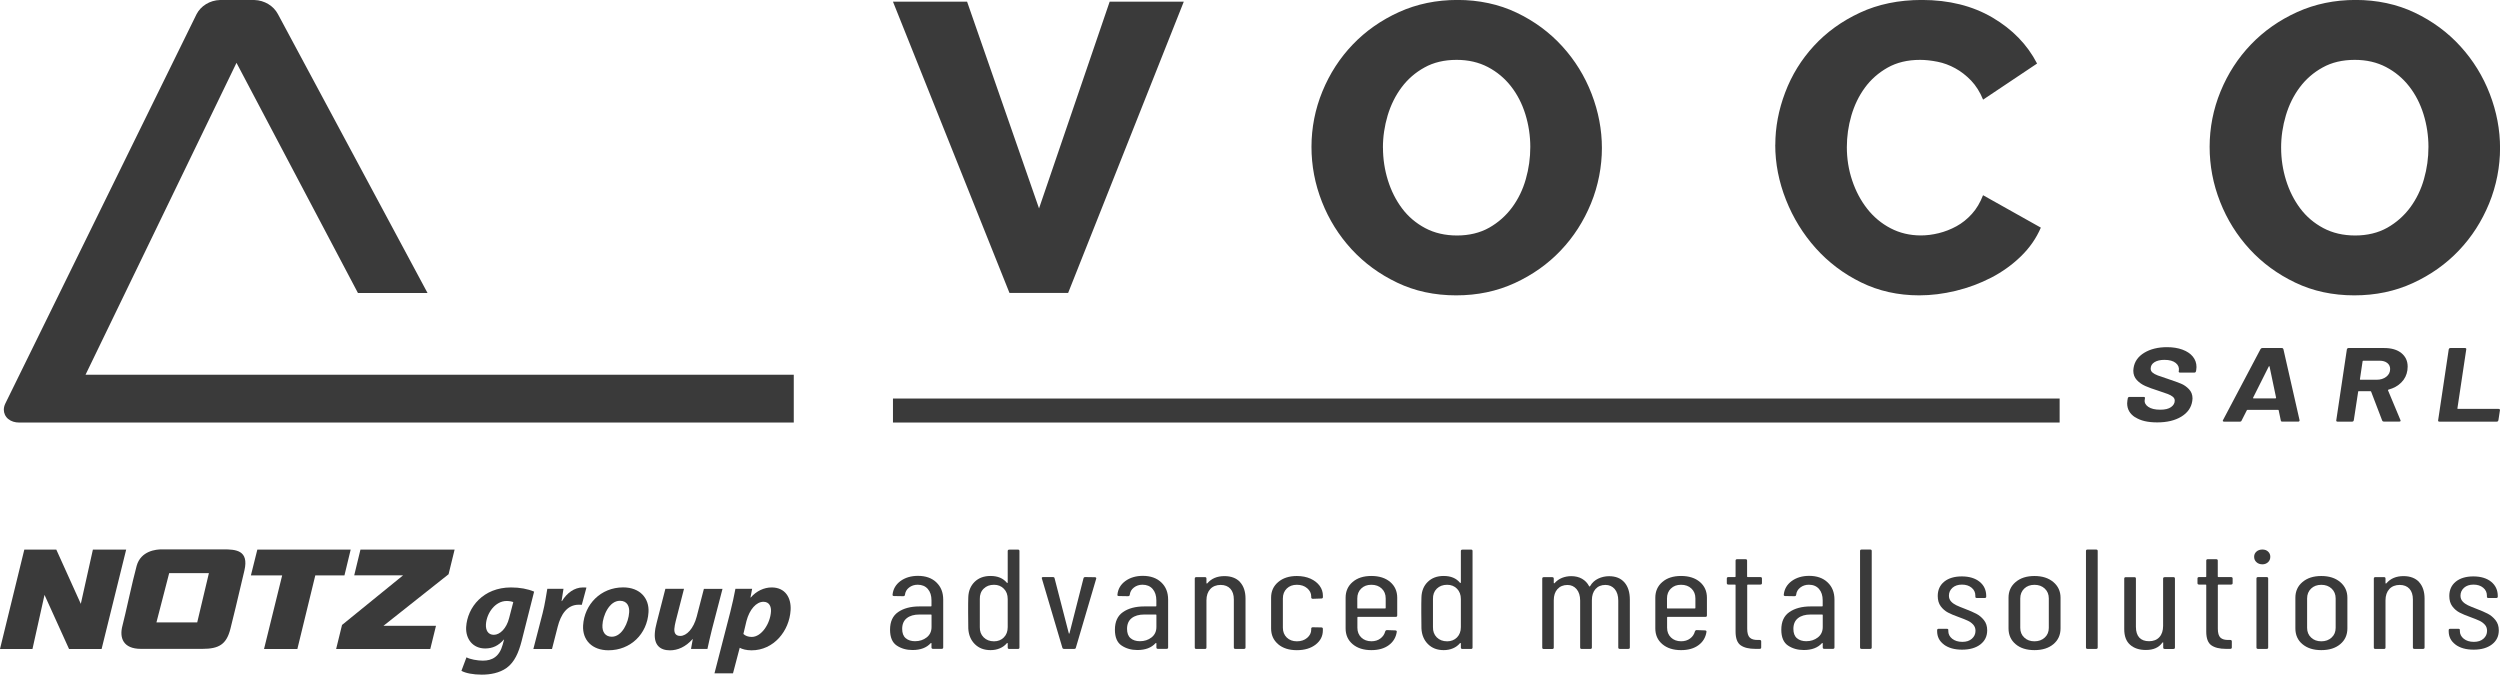
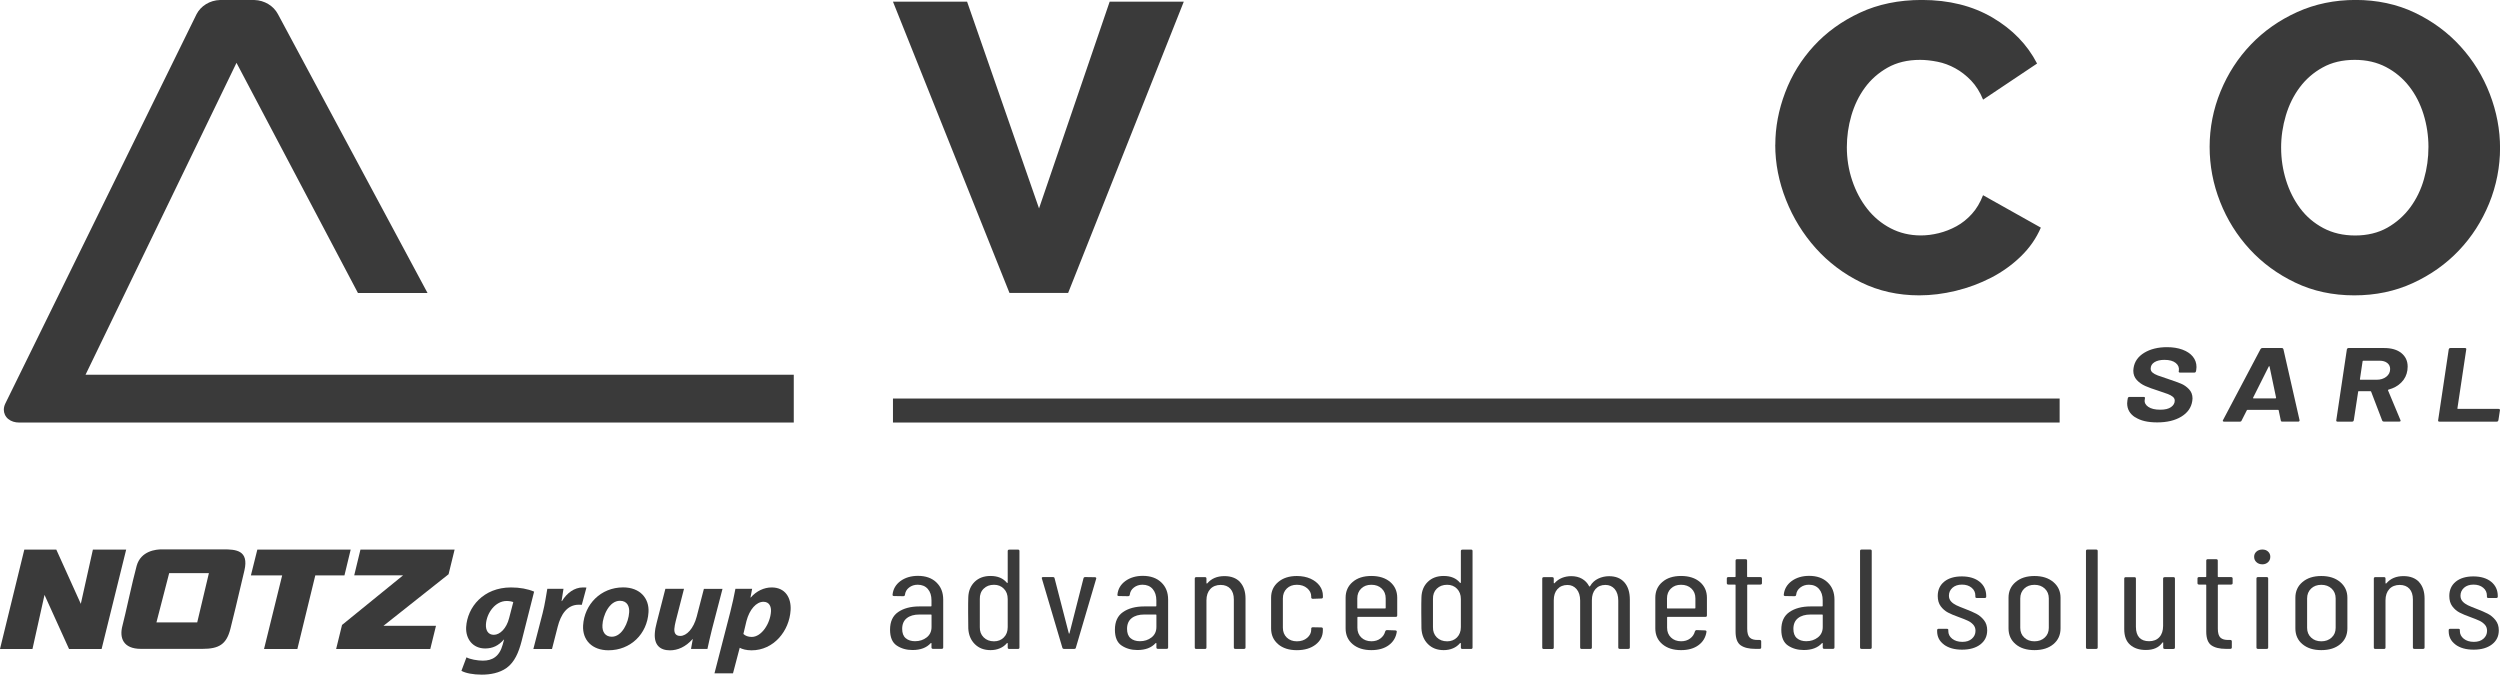
<svg xmlns="http://www.w3.org/2000/svg" viewBox="0 0 496.52 134">
  <g id="Ebene_2" data-name="Ebene 2">
    <polygon points="69.65 109.15 51.11 109.15 49.83 114.28 56.04 114.28 52.44 128.89 52.5 128.89 59.06 128.89 62.62 114.28 68.41 114.28 69.65 109.15" fill="#3a3a3a" />
    <polygon points="90.29 109.15 71.59 109.15 70.35 114.27 80.05 114.27 67.93 124.12 66.76 128.89 85.46 128.89 86.59 124.29 76.16 124.29 89.09 114.05 90.29 109.15" fill="#3a3a3a" />
    <polygon points="18.45 109.15 16.05 119.93 11.18 109.15 4.83 109.15 0 128.89 6.45 128.89 8.84 118.15 13.71 128.89 20.18 128.89 25.06 109.15 18.45 109.15" fill="#3a3a3a" />
    <path d="m44.4,109.11h-12.29c-1.08,0-4.13.27-4.97,3.27-.83,3.01-2.21,9.59-2.83,11.93-.62,2.34.12,4.56,3.69,4.56h12.2c3.28,0,4.78-.89,5.56-3.98.64-2.52,1.19-4.82,2.78-11.58.95-4.06-1.74-4.2-4.15-4.2m-5.23,14.5h-8.09l2.53-9.78h7.89l-2.32,9.78Z" fill="#3a3a3a" />
    <path d="m92.65,130.55c.67.39,2.2.66,3.25.66,1.85,0,3.28-.78,3.94-3.18l.27-1h-.05c-1.05,1.2-2.21,1.76-3.7,1.76-2.49,0-3.9-1.93-3.78-4.25.24-3.96,3.42-7.87,8.9-7.87,1.77,0,3.32.29,4.6.83l-2.49,9.85c-.57,2.2-1.38,4.15-2.97,5.3-1.42,1.02-3.27,1.34-4.94,1.34s-3.22-.29-4.04-.76l1.01-2.69Zm9.29-10.97c-.28-.12-.81-.22-1.32-.22-2.24,0-3.97,2.37-4.11,4.64-.07,1.2.44,2.08,1.57,2.08,1.21,0,2.52-1.27,3.03-3.3l.83-3.2Z" fill="#3a3a3a" />
    <path d="m105.93,128.89l1.84-7.11c.47-1.81.74-3.81.93-4.84h3.21c-.12.8-.25,1.61-.38,2.44h.08c.97-1.59,2.45-2.71,4.17-2.71.24,0,.46,0,.69.03l-.92,3.42c-.18-.02-.39-.02-.59-.02-2.37,0-3.59,2-4.19,4.35l-1.14,4.45h-3.7Z" fill="#3a3a3a" />
    <path d="m128.8,121.58c-.26,4.37-3.59,7.57-7.96,7.57-3.19,0-5.2-1.98-5.03-4.94.25-4.15,3.48-7.55,7.96-7.55,3.37,0,5.19,2.2,5.03,4.91m-9.15,2.57c-.08,1.39.58,2.32,1.86,2.32,2.03,0,3.33-2.81,3.45-4.87.07-1.1-.35-2.27-1.84-2.27-2.13,0-3.39,2.96-3.47,4.82" fill="#3a3a3a" />
    <path d="m143.5,116.94l-2.1,8.06c-.4,1.52-.65,2.81-.9,3.89h-3.26l.35-1.95h-.05c-1.38,1.56-2.96,2.22-4.48,2.22-2,0-3.15-1.08-3.01-3.35.04-.66.16-1.37.39-2.2l1.71-6.67h3.7l-1.64,6.4c-.14.54-.25,1.13-.28,1.57-.04.78.23,1.39,1.18,1.39,1.26,0,2.63-1.44,3.26-3.83l1.43-5.52h3.7Z" fill="#3a3a3a" />
    <path d="m141.9,133.73l3.14-12.17c.37-1.42.8-3.4,1.02-4.62h3.32l-.33,1.74h.05c1.11-1.29,2.64-2.01,4.16-2.01,2.72,0,3.91,2.08,3.76,4.52-.25,4.16-3.38,7.97-7.75,7.97-1.03,0-1.89-.24-2.31-.49h-.05l-1.33,5.06h-3.68Zm5.74-7.82c.39.37.94.59,1.66.59,1.97,0,3.68-2.69,3.82-5.03.06-.95-.29-1.95-1.5-1.95-1.39,0-2.76,1.49-3.37,3.83l-.61,2.57Z" fill="#3a3a3a" />
    <path d="m185.97,115.67c.91.85,1.36,2,1.36,3.42v9.5c0,.19-.11.28-.33.28h-1.67c-.22,0-.33-.09-.33-.28v-.82l-.04-.07-.12.04c-.81.9-2.01,1.36-3.61,1.36-1.2,0-2.25-.3-3.13-.89-.88-.59-1.33-1.64-1.33-3.14,0-1.6.53-2.77,1.61-3.51,1.07-.74,2.48-1.12,4.23-1.12h2.26c.09,0,.13-.04.13-.11v-1.1c0-.94-.24-1.69-.73-2.26-.49-.56-1.17-.84-2.01-.84-.66,0-1.23.19-1.71.56s-.75.85-.82,1.44c-.02.19-.14.28-.36.28l-1.81-.03c-.11,0-.19-.03-.24-.08-.05-.05-.07-.12-.05-.2.11-1.11.64-2.01,1.57-2.7.94-.68,2.1-1.03,3.47-1.03,1.53,0,2.75.43,3.66,1.29m-1.93,10.94c.64-.5.97-1.19.97-2.07v-2.37c0-.08-.04-.11-.13-.11h-2.29c-1.05,0-1.88.24-2.49.72-.61.48-.92,1.19-.92,2.13,0,.83.23,1.45.7,1.85.47.4,1.09.6,1.85.6.9,0,1.67-.25,2.31-.75" fill="#3a3a3a" />
    <path d="m200.47,109.15h1.67c.22,0,.33.09.33.28v19.18c0,.19-.11.28-.33.28h-1.67c-.22,0-.33-.09-.33-.28v-.82l-.04-.09-.12.03c-.37.45-.84.8-1.4,1.03-.56.24-1.17.36-1.85.36-1.29,0-2.33-.4-3.13-1.2-.8-.8-1.23-1.84-1.29-3.12-.02-.69-.03-1.74-.03-3.13s0-2.35.03-3.05c.04-1.26.47-2.28,1.26-3.06.8-.78,1.85-1.17,3.16-1.17,1.42,0,2.5.45,3.25,1.36l.12.03.04-.08v-6.26c0-.19.11-.28.33-.28m-1.1,17.44c.52-.52.77-1.2.77-2.05v-5.58c0-.85-.25-1.53-.77-2.05-.51-.52-1.16-.78-1.95-.78-.85,0-1.54.26-2.06.78-.53.52-.78,1.2-.76,2.05v5.58c-.02.83.23,1.5.76,2.03.52.52,1.21.79,2.06.79.79,0,1.44-.26,1.95-.77" fill="#3a3a3a" />
    <path d="m210.99,128.63l-4.06-13.71-.03-.11c0-.13.1-.2.29-.2h1.9c.22,0,.34.08.36.25l2.82,10.91c.02.06.04.08.07.08s.04-.03.07-.08l2.78-10.91c.04-.17.16-.25.36-.25l1.9.03c.11,0,.19.03.24.09.05.05.06.13.02.22l-4.03,13.68c-.02.17-.14.25-.36.25h-1.97c-.2,0-.32-.08-.36-.25" fill="#3a3a3a" />
    <path d="m230.64,115.67c.91.85,1.36,2,1.36,3.42v9.5c0,.19-.11.28-.33.28h-1.67c-.22,0-.33-.09-.33-.28v-.82l-.05-.07-.12.04c-.81.9-2.01,1.36-3.61,1.36-1.2,0-2.25-.3-3.13-.89-.89-.59-1.33-1.64-1.33-3.14,0-1.6.53-2.77,1.61-3.51,1.07-.74,2.48-1.12,4.23-1.12h2.26c.09,0,.13-.04.13-.11v-1.1c0-.94-.25-1.69-.74-2.26-.49-.56-1.17-.84-2.01-.84-.66,0-1.23.19-1.71.56s-.75.85-.82,1.44c-.02.19-.14.28-.36.28l-1.8-.03c-.11,0-.2-.03-.25-.08-.05-.05-.07-.12-.04-.2.11-1.11.63-2.01,1.57-2.7.94-.68,2.1-1.03,3.47-1.03,1.53,0,2.75.43,3.66,1.29m-1.93,10.94c.64-.5.97-1.19.97-2.07v-2.37c0-.08-.04-.11-.13-.11h-2.29c-1.05,0-1.88.24-2.49.72-.61.48-.92,1.19-.92,2.13,0,.83.23,1.45.7,1.85.47.4,1.09.6,1.85.6.9,0,1.67-.25,2.31-.75" fill="#3a3a3a" />
    <path d="m246.27,115.6c.73.79,1.1,1.89,1.1,3.3v9.7c0,.19-.11.28-.33.28h-1.67c-.22,0-.32-.09-.32-.28v-9.53c0-.92-.23-1.64-.69-2.14s-1.1-.76-1.93-.76-1.56.27-2.06.82c-.5.55-.76,1.29-.76,2.23v9.39c0,.19-.11.28-.32.28h-1.67c-.22,0-.33-.09-.33-.28v-13.71c0-.19.11-.28.33-.28h1.67c.22,0,.32.09.32.28v.93l.07.07.1-.04c.81-.96,1.95-1.44,3.41-1.44,1.33,0,2.36.4,3.1,1.18" fill="#3a3a3a" />
    <path d="m253.84,127.93c-.93-.79-1.39-1.83-1.39-3.13v-6.09c0-1.28.47-2.32,1.41-3.11.94-.8,2.17-1.2,3.7-1.2,1.03,0,1.93.18,2.72.53.79.36,1.39.84,1.82,1.42.43.6.64,1.25.64,1.96v.28c0,.19-.11.28-.32.28l-1.67.06c-.09,0-.16-.02-.23-.07-.07-.04-.1-.11-.1-.18v-.23c0-.62-.27-1.16-.8-1.62-.54-.46-1.22-.69-2.05-.69s-1.5.25-2.01.75c-.51.5-.77,1.15-.77,1.96v5.81c0,.81.26,1.46.77,1.96.52.5,1.18.75,2.01.75s1.51-.23,2.05-.69c.53-.46.8-1,.8-1.62v-.2c0-.19.11-.28.32-.28l1.67.03c.22,0,.32.1.32.28v.31c0,1.13-.47,2.06-1.42,2.81-.95.74-2.2,1.12-3.75,1.12s-2.79-.4-3.72-1.19" fill="#3a3a3a" />
    <path d="m277.2,122.51h-7.48c-.08,0-.13.04-.13.12v2.05c0,.79.26,1.44.77,1.93.52.5,1.19.75,2.01.75.7,0,1.3-.18,1.79-.55.49-.36.81-.84.96-1.42.07-.17.19-.25.36-.25l1.64.06c.09,0,.16.03.23.08.06.05.08.13.06.22-.17,1.11-.7,1.99-1.59,2.64-.88.65-2.04.98-3.46.98-1.55,0-2.79-.4-3.72-1.19-.93-.79-1.39-1.83-1.39-3.13v-6.09c0-1.28.46-2.32,1.39-3.12.93-.8,2.17-1.2,3.72-1.2s2.82.4,3.75,1.2c.93.8,1.39,1.84,1.39,3.12v3.53c0,.19-.11.28-.32.28m-6.84-5.63c-.51.5-.77,1.15-.77,1.96v1.89c0,.08.04.11.13.11h5.38c.08,0,.13-.04.13-.11v-1.89c0-.81-.26-1.46-.79-1.96-.52-.5-1.21-.75-2.06-.75s-1.5.25-2.01.75" fill="#3a3a3a" />
    <path d="m290.47,109.15h1.67c.22,0,.32.09.32.28v19.18c0,.19-.11.28-.32.28h-1.67c-.22,0-.33-.09-.33-.28v-.82l-.05-.09-.12.03c-.37.45-.84.8-1.39,1.03-.56.24-1.17.36-1.85.36-1.29,0-2.33-.4-3.13-1.2-.8-.8-1.23-1.84-1.29-3.12-.02-.69-.03-1.74-.03-3.13s0-2.35.03-3.05c.04-1.26.46-2.28,1.26-3.06.8-.78,1.85-1.17,3.16-1.17,1.42,0,2.5.45,3.24,1.36l.12.03.05-.08v-6.26c0-.19.11-.28.33-.28m-1.1,17.44c.51-.52.77-1.2.77-2.05v-5.58c0-.85-.26-1.53-.77-2.05-.51-.52-1.17-.78-1.95-.78-.85,0-1.54.26-2.07.78-.52.52-.77,1.2-.75,2.05v5.58c-.02.83.23,1.5.75,2.03.52.52,1.21.79,2.07.79.78,0,1.44-.26,1.95-.77" fill="#3a3a3a" />
    <path d="m322.62,115.66c.72.83,1.08,1.97,1.08,3.44v9.5c0,.19-.11.28-.33.28h-1.64c-.22,0-.33-.09-.33-.28v-9.33c0-.96-.24-1.72-.7-2.27-.47-.55-1.09-.83-1.85-.83-.83,0-1.49.28-1.97.82-.48.55-.72,1.29-.72,2.23v9.39c0,.19-.11.28-.33.28h-1.67c-.22,0-.33-.09-.33-.28v-9.33c0-.96-.24-1.72-.71-2.27-.47-.55-1.07-.83-1.81-.83-.83,0-1.49.28-1.99.82-.49.55-.73,1.29-.73,2.23v9.39c0,.19-.11.28-.33.28h-1.64c-.22,0-.32-.09-.32-.28v-13.71c0-.19.11-.28.32-.28h1.64c.22,0,.33.09.33.28v.87l.05.08.11-.04c.42-.47.91-.82,1.48-1.05.57-.22,1.17-.34,1.81-.34.83,0,1.55.17,2.16.52.61.35,1.08.84,1.41,1.48l.1.06s.08-.03.1-.08c.39-.68.93-1.17,1.61-1.49.68-.32,1.4-.48,2.16-.48,1.31,0,2.33.41,3.05,1.24" fill="#3a3a3a" />
    <path d="m338.71,122.51h-7.48c-.08,0-.13.04-.13.12v2.05c0,.79.26,1.44.77,1.93.52.5,1.19.75,2.01.75.7,0,1.3-.18,1.79-.55.49-.36.81-.84.96-1.42.07-.17.19-.25.36-.25l1.64.06c.09,0,.16.03.23.08.06.05.08.13.06.22-.17,1.11-.7,1.99-1.59,2.64-.88.65-2.04.98-3.46.98-1.55,0-2.79-.4-3.72-1.19-.93-.79-1.39-1.83-1.39-3.13v-6.09c0-1.28.46-2.32,1.39-3.12.93-.8,2.17-1.2,3.72-1.2s2.82.4,3.75,1.2c.93.8,1.39,1.84,1.39,3.12v3.53c0,.19-.11.28-.32.28m-6.84-5.63c-.51.5-.77,1.15-.77,1.96v1.89c0,.08.04.11.13.11h5.38c.08,0,.13-.04.13-.11v-1.89c0-.81-.26-1.46-.79-1.96-.52-.5-1.21-.75-2.06-.75s-1.5.25-2.01.75" fill="#3a3a3a" />
    <path d="m349.63,116.11h-2.49c-.09,0-.13.04-.13.11v8.63c0,.87.17,1.46.52,1.79.35.33.89.48,1.61.46h.32c.22,0,.33.1.33.28v1.21c0,.19-.11.28-.33.28h-.82c-1.29,0-2.27-.24-2.94-.72-.67-.48-1-1.39-1-2.72v-9.22c0-.08-.04-.11-.13-.11h-1.28c-.22,0-.33-.09-.33-.28v-.93c0-.19.11-.28.33-.28h1.28c.09,0,.13-.04.13-.11v-3.16c0-.19.11-.28.32-.28h1.64c.22,0,.33.09.33.28v3.16c0,.07.04.11.13.11h2.49c.22,0,.33.09.33.28v.93c0,.19-.11.28-.33.28" fill="#3a3a3a" />
    <path d="m362.98,115.67c.91.85,1.36,2,1.36,3.42v9.5c0,.19-.11.28-.33.28h-1.67c-.22,0-.33-.09-.33-.28v-.82l-.05-.07-.11.04c-.81.9-2.01,1.36-3.61,1.36-1.2,0-2.25-.3-3.13-.89-.88-.59-1.33-1.64-1.33-3.14,0-1.6.53-2.77,1.61-3.51,1.07-.74,2.48-1.12,4.22-1.12h2.26c.09,0,.13-.04.13-.11v-1.1c0-.94-.24-1.69-.73-2.26-.49-.56-1.17-.84-2.02-.84-.65,0-1.22.19-1.7.56s-.76.85-.82,1.44c-.02.19-.14.28-.36.28l-1.81-.03c-.11,0-.19-.03-.24-.08-.05-.05-.07-.12-.05-.2.11-1.11.64-2.01,1.57-2.7.94-.68,2.1-1.03,3.47-1.03,1.53,0,2.75.43,3.66,1.29m-1.93,10.94c.64-.5.97-1.19.97-2.07v-2.37c0-.08-.04-.11-.13-.11h-2.29c-1.05,0-1.88.24-2.49.72-.61.48-.92,1.19-.92,2.13,0,.83.23,1.45.7,1.85.47.4,1.09.6,1.85.6.9,0,1.67-.25,2.31-.75" fill="#3a3a3a" />
    <path d="m369.42,128.6v-19.18c0-.19.11-.28.33-.28h1.67c.22,0,.32.09.32.28v19.18c0,.19-.11.28-.32.28h-1.67c-.22,0-.33-.09-.33-.28" fill="#3a3a3a" />
    <path d="m386.09,128.02c-.91-.67-1.36-1.56-1.36-2.66v-.2c0-.19.11-.28.33-.28h1.57c.21,0,.32.08.32.23v.23c0,.6.26,1.11.77,1.52.52.41,1.19.62,2.01.62s1.42-.2,1.9-.62.72-.94.72-1.58c0-.49-.16-.9-.46-1.23-.31-.33-.66-.59-1.07-.77-.4-.19-1.01-.44-1.82-.73-.85-.3-1.56-.6-2.11-.89-.56-.29-1.04-.71-1.44-1.24-.4-.54-.6-1.22-.6-2.05,0-1.2.43-2.15,1.29-2.85.86-.69,2.02-1.04,3.49-1.04s2.67.36,3.54,1.07c.88.71,1.31,1.66,1.31,2.85v.09c0,.19-.11.28-.33.28h-1.5c-.22,0-.33-.08-.33-.23v-.23c0-.64-.24-1.17-.74-1.58-.49-.41-1.13-.62-1.92-.62s-1.41.21-1.89.63c-.47.43-.7.95-.7,1.57,0,.45.14.83.42,1.14.28.31.64.56,1.05.76.41.2,1,.44,1.74.72.89.34,1.63.66,2.21.96.58.3,1.09.72,1.53,1.27.44.55.65,1.22.65,2.03,0,1.17-.45,2.09-1.34,2.79-.89.69-2.11,1.05-3.64,1.05s-2.71-.34-3.62-1.01" fill="#3a3a3a" />
    <path d="m400.31,127.93c-.93-.79-1.4-1.83-1.4-3.13v-6.09c0-1.28.47-2.32,1.41-3.11.94-.8,2.18-1.2,3.74-1.2s2.8.4,3.75,1.2c.95.8,1.43,1.84,1.43,3.11v6.09c0,1.3-.47,2.34-1.41,3.13-.94.79-2.2,1.19-3.77,1.19s-2.83-.4-3.75-1.19m5.8-1.31c.54-.5.8-1.14.8-1.93v-5.83c0-.81-.27-1.46-.8-1.96-.53-.5-1.22-.75-2.05-.75s-1.51.25-2.03.75c-.52.5-.79,1.15-.79,1.96v5.83c0,.79.26,1.44.79,1.93.52.5,1.2.75,2.03.75s1.51-.25,2.05-.75" fill="#3a3a3a" />
    <path d="m414.29,128.6v-19.18c0-.19.11-.28.33-.28h1.67c.22,0,.33.09.33.28v19.18c0,.19-.11.28-.33.28h-1.67c-.22,0-.33-.09-.33-.28" fill="#3a3a3a" />
    <path d="m429.96,114.62h1.67c.22,0,.33.09.33.28v13.71c0,.19-.11.28-.33.28h-1.67c-.22,0-.33-.09-.33-.28v-.96c0-.06-.01-.08-.04-.08l-.12.05c-.68.98-1.77,1.47-3.28,1.47-1.31,0-2.35-.34-3.13-1.03-.78-.68-1.17-1.72-1.17-3.11v-10.04c0-.19.11-.28.33-.28h1.67c.22,0,.32.09.32.28v9.59c0,.94.23,1.65.67,2.13.45.48,1.1.72,1.95.72s1.56-.27,2.05-.82c.49-.54.73-1.29.73-2.23v-9.39c0-.19.11-.28.33-.28" fill="#3a3a3a" />
    <path d="m443.1,116.11h-2.49c-.09,0-.13.04-.13.11v8.63c0,.87.17,1.46.52,1.79.35.33.89.48,1.61.46h.32c.22,0,.33.1.33.28v1.21c0,.19-.11.28-.33.28h-.82c-1.29,0-2.26-.24-2.93-.72-.67-.48-1-1.39-1-2.72v-9.22c0-.08-.04-.11-.13-.11h-1.28c-.22,0-.33-.09-.33-.28v-.93c0-.19.11-.28.33-.28h1.28c.09,0,.13-.04.13-.11v-3.16c0-.19.11-.28.32-.28h1.64c.22,0,.33.09.33.28v3.16c0,.07.04.11.13.11h2.49c.22,0,.33.09.33.28v.93c0,.19-.11.28-.33.28" fill="#3a3a3a" />
    <path d="m448.15,111.65c-.31-.28-.46-.64-.46-1.07s.16-.76.46-1.03c.3-.27.7-.41,1.18-.41s.84.14,1.13.41c.29.27.44.61.44,1.03,0,.44-.15.79-.44,1.07-.3.28-.68.43-1.13.43s-.88-.14-1.18-.43m0,16.95v-13.71c0-.19.11-.28.33-.28h1.67c.22,0,.33.09.33.28v13.71c0,.19-.11.28-.33.28h-1.67c-.22,0-.33-.09-.33-.28" fill="#3a3a3a" />
    <path d="m457.27,127.93c-.93-.79-1.39-1.83-1.39-3.13v-6.09c0-1.28.47-2.32,1.41-3.11.94-.8,2.18-1.2,3.74-1.2s2.8.4,3.75,1.2c.95.8,1.43,1.84,1.43,3.11v6.09c0,1.3-.47,2.34-1.41,3.13-.94.79-2.19,1.19-3.77,1.19s-2.82-.4-3.75-1.19m5.8-1.31c.54-.5.8-1.14.8-1.93v-5.83c0-.81-.27-1.46-.8-1.96-.53-.5-1.22-.75-2.05-.75s-1.51.25-2.03.75c-.52.5-.79,1.15-.79,1.96v5.83c0,.79.26,1.44.79,1.93.52.5,1.2.75,2.03.75s1.51-.25,2.05-.75" fill="#3a3a3a" />
    <path d="m480.44,115.6c.73.79,1.1,1.89,1.1,3.3v9.7c0,.19-.11.28-.33.28h-1.67c-.21,0-.32-.09-.32-.28v-9.53c0-.92-.23-1.64-.69-2.14s-1.1-.76-1.93-.76-1.56.27-2.06.82c-.5.55-.76,1.29-.76,2.23v9.39c0,.19-.11.28-.32.28h-1.67c-.22,0-.33-.09-.33-.28v-13.71c0-.19.11-.28.33-.28h1.67c.22,0,.32.09.32.28v.93l.07.07.1-.04c.81-.96,1.95-1.44,3.41-1.44,1.33,0,2.36.4,3.1,1.18" fill="#3a3a3a" />
    <path d="m487.69,128.02c-.91-.67-1.36-1.56-1.36-2.66v-.2c0-.19.11-.28.33-.28h1.57c.21,0,.32.08.32.23v.23c0,.6.26,1.11.77,1.52.51.41,1.18.62,2.01.62.79,0,1.42-.2,1.9-.62s.72-.94.72-1.58c0-.49-.15-.9-.46-1.23-.31-.33-.66-.59-1.07-.77-.4-.19-1.01-.44-1.81-.73-.85-.3-1.56-.6-2.12-.89-.56-.29-1.04-.71-1.44-1.24-.4-.54-.6-1.22-.6-2.05,0-1.2.43-2.15,1.29-2.85.86-.69,2.02-1.04,3.49-1.04s2.67.36,3.54,1.07c.87.71,1.31,1.66,1.31,2.85v.09c0,.19-.11.28-.33.28h-1.5c-.22,0-.33-.08-.33-.23v-.23c0-.64-.24-1.17-.74-1.58-.49-.41-1.13-.62-1.92-.62s-1.41.21-1.89.63c-.47.43-.7.95-.7,1.57,0,.45.14.83.42,1.14.28.31.64.56,1.05.76.42.2,1,.44,1.74.72.89.34,1.63.66,2.21.96.58.3,1.09.72,1.53,1.27.44.55.66,1.22.66,2.03,0,1.17-.45,2.09-1.35,2.79-.89.69-2.11,1.05-3.64,1.05s-2.71-.34-3.62-1.01" fill="#3a3a3a" />
  </g>
  <g id="Ebene_3" data-name="Ebene 3">
    <polygon points="192.07 .33 206.36 41.39 220.39 .33 235.11 .33 212.14 58.18 200.49 58.18 177.35 .33 192.07 .33" fill="#3a3a3a" />
-     <path d="m289.22,58.66c-4.31,0-8.22-.84-11.74-2.53-3.52-1.68-6.54-3.9-9.06-6.64-2.52-2.74-4.48-5.88-5.87-9.41-1.39-3.53-2.08-7.17-2.08-10.92s.72-7.47,2.17-11c1.45-3.53,3.46-6.64,6.04-9.33,2.58-2.69,5.64-4.83,9.19-6.44,3.54-1.6,7.41-2.4,11.61-2.4s8.22.84,11.74,2.53c3.52,1.68,6.54,3.91,9.06,6.68,2.52,2.77,4.47,5.92,5.83,9.45,1.36,3.53,2.04,7.12,2.04,10.76s-.72,7.47-2.17,11c-1.45,3.53-3.44,6.64-6,9.33-2.55,2.69-5.6,4.85-9.14,6.48-3.55,1.63-7.42,2.44-11.61,2.44Zm-14.55-29.33c0,2.23.33,4.39.98,6.48.65,2.09,1.59,3.95,2.81,5.58,1.22,1.63,2.75,2.93,4.59,3.91,1.84.98,3.96,1.47,6.34,1.47s4.56-.52,6.38-1.55c1.81-1.03,3.33-2.38,4.55-4.03,1.22-1.66,2.13-3.53,2.72-5.62.6-2.09.89-4.22.89-6.4s-.33-4.39-.98-6.48c-.65-2.09-1.6-3.94-2.85-5.54-1.25-1.6-2.78-2.88-4.59-3.83-1.82-.95-3.89-1.43-6.21-1.43-2.44,0-4.57.5-6.38,1.51-1.82,1-3.33,2.32-4.55,3.95-1.22,1.63-2.14,3.49-2.77,5.58-.62,2.09-.94,4.22-.94,6.4Z" fill="#3a3a3a" />
    <path d="m352.59,28.76c0-3.47.65-6.94,1.96-10.39,1.3-3.45,3.2-6.53,5.7-9.25,2.5-2.72,5.54-4.92,9.15-6.6,3.6-1.68,7.7-2.53,12.29-2.53,5.39,0,10.07,1.17,14.04,3.5,3.97,2.34,6.92,5.38,8.85,9.13l-10.72,7.17c-.62-1.52-1.42-2.78-2.38-3.79-.97-1-2.01-1.82-3.15-2.44-1.13-.62-2.31-1.06-3.53-1.3-1.22-.24-2.37-.37-3.45-.37-2.5,0-4.65.52-6.47,1.55-1.82,1.03-3.32,2.36-4.51,3.99-1.19,1.63-2.08,3.48-2.68,5.54-.6,2.07-.89,4.16-.89,6.27,0,2.28.35,4.48,1.06,6.6.71,2.12,1.7,3.99,2.98,5.62,1.28,1.63,2.82,2.92,4.64,3.87,1.81.95,3.83,1.43,6.04,1.43,1.13,0,2.31-.15,3.53-.45,1.22-.3,2.4-.76,3.53-1.38,1.13-.62,2.15-1.44,3.06-2.45.91-1,1.64-2.24,2.21-3.71l11.48,6.44c-.91,2.12-2.23,4.02-3.96,5.7-1.73,1.68-3.7,3.1-5.91,4.24-2.21,1.14-4.55,2.01-7.02,2.61-2.47.6-4.89.9-7.27.9-4.2,0-8.04-.86-11.53-2.57-3.49-1.71-6.49-3.98-9.02-6.8-2.52-2.82-4.5-6.03-5.91-9.61-1.42-3.59-2.13-7.22-2.13-10.92Z" fill="#3a3a3a" />
    <path d="m467.6,58.66c-4.31,0-8.22-.84-11.74-2.53-3.52-1.68-6.54-3.9-9.06-6.64-2.52-2.74-4.48-5.88-5.87-9.41-1.39-3.53-2.08-7.17-2.08-10.92s.72-7.47,2.17-11c1.45-3.53,3.46-6.64,6.04-9.33,2.58-2.69,5.64-4.83,9.19-6.44,3.54-1.6,7.41-2.4,11.61-2.4s8.22.84,11.74,2.53c3.52,1.68,6.54,3.91,9.06,6.68,2.52,2.77,4.47,5.92,5.83,9.45,1.36,3.53,2.04,7.12,2.04,10.76s-.72,7.47-2.17,11c-1.45,3.53-3.44,6.64-6,9.33-2.55,2.69-5.6,4.85-9.14,6.48-3.54,1.63-7.42,2.44-11.61,2.44Zm-14.55-29.33c0,2.23.33,4.39.98,6.48.65,2.09,1.59,3.95,2.81,5.58,1.22,1.63,2.75,2.93,4.59,3.91,1.84.98,3.96,1.47,6.34,1.47s4.56-.52,6.38-1.55c1.81-1.03,3.33-2.38,4.55-4.03,1.22-1.66,2.13-3.53,2.72-5.62.6-2.09.89-4.22.89-6.4s-.33-4.39-.98-6.48c-.65-2.09-1.6-3.94-2.85-5.54-1.25-1.6-2.78-2.88-4.59-3.83-1.82-.95-3.88-1.43-6.21-1.43-2.44,0-4.57.5-6.38,1.51-1.82,1-3.33,2.32-4.55,3.95-1.22,1.63-2.14,3.49-2.76,5.58-.62,2.09-.94,4.22-.94,6.4Z" fill="#3a3a3a" />
    <path d="m177.35,79.15v4.77c57.43,0,132.98,0,231.71,0v-4.77h-231.71Z" fill="#3a3a3a" />
    <path d="m424.06,82.88c-1.06-.68-1.59-1.61-1.59-2.78,0-.13.02-.31.05-.56l.08-.46c.02-.07.05-.13.11-.18.06-.05.13-.07.22-.07h2.83c.08,0,.15.02.2.07s.07.11.05.18l-.05.31c-.09.56.15,1.03.7,1.41.55.38,1.34.57,2.38.57.95,0,1.67-.17,2.15-.52.48-.35.73-.77.73-1.27,0-.31-.12-.56-.37-.77-.25-.21-.58-.39-.99-.55-.42-.16-1.07-.39-1.97-.68-.98-.31-1.82-.61-2.5-.91-.68-.3-1.25-.7-1.71-1.2-.46-.5-.69-1.12-.69-1.86,0-.1.02-.27.05-.52.19-1.27.89-2.27,2.11-3.02,1.22-.74,2.73-1.12,4.53-1.12,1.15,0,2.18.16,3.07.49.89.33,1.58.79,2.06,1.38.48.59.73,1.28.73,2.08,0,.11-.02.29-.05.54l-.05.31c-.02.07-.06.13-.11.18-.06.05-.13.07-.22.07h-2.85c-.09,0-.15-.02-.2-.07-.05-.05-.07-.11-.05-.18l.03-.17c.08-.58-.12-1.08-.62-1.49-.5-.41-1.25-.62-2.25-.62-.83,0-1.49.16-1.99.47-.49.31-.74.74-.74,1.28,0,.31.12.56.36.77.24.21.59.4,1.06.58.47.18,1.18.42,2.13.73,1.05.35,1.87.64,2.46.89.59.24,1.12.61,1.59,1.1.47.49.71,1.1.71,1.84,0,.1-.02.27-.05.52-.2,1.31-.93,2.34-2.18,3.1-1.25.76-2.84,1.14-4.77,1.14s-3.31-.34-4.37-1.02Z" fill="#3a3a3a" />
    <path d="m452.99,83.53l-.43-2.05-.03-.05-.08-.03h-6.08c-.05,0-.09.03-.13.08l-1.04,2.05c-.05.14-.16.21-.33.21h-3.16c-.1,0-.17-.03-.22-.08-.04-.06-.04-.13.01-.21l7.46-14.12c.08-.14.2-.21.36-.21h3.87c.15,0,.25.07.31.21l3.21,14.12v.06c0,.07-.03.13-.08.17-.05.04-.12.06-.2.06h-3.16c-.15,0-.25-.07-.28-.21Zm-5.42-4.41h4.35c.08,0,.13-.04.13-.13l-1.3-6.2c-.02-.06-.04-.08-.08-.07l-.08.07-3.11,6.2c-.02.08,0,.13.08.13Z" fill="#3a3a3a" />
    <path d="m473.13,83.55l-2.21-5.78c-.03-.06-.09-.08-.15-.08h-2.29c-.09,0-.13.03-.13.1l-.87,5.7c-.02.07-.06.13-.11.18-.06.05-.13.07-.22.07h-2.9c-.09,0-.15-.02-.2-.07-.05-.05-.07-.11-.05-.18l2.11-14.12c.02-.07.06-.13.11-.18.06-.05.13-.07.22-.07h7.08c1.44,0,2.58.33,3.41,1s1.25,1.57,1.25,2.69c0,.14-.02.38-.05.71-.14.95-.53,1.76-1.2,2.43-.66.68-1.51,1.15-2.55,1.43-.1.03-.14.08-.1.15l2.47,5.91.03.1c0,.13-.09.19-.28.19h-3.06c-.15,0-.25-.06-.31-.19Zm-3.86-11.87l-.04.07-.53,3.57c0,.07.03.1.1.1h3.23c.76,0,1.4-.2,1.91-.6.51-.4.76-.91.76-1.53,0-.5-.19-.9-.57-1.2-.38-.3-.89-.45-1.51-.45h-3.26l-.09.03Z" fill="#3a3a3a" />
    <path d="m484.28,83.67c-.05-.05-.07-.11-.05-.18l2.11-14.12c.02-.07.06-.13.11-.18.06-.05.13-.07.22-.07h2.9c.08,0,.15.02.2.07.05.05.07.11.05.18l-1.76,11.74c0,.07.03.1.1.1h8.07c.19,0,.28.08.28.25l-.31,2.03c-.02.07-.06.13-.11.18-.06.05-.13.07-.22.07h-11.4c-.09,0-.15-.02-.2-.07Z" fill="#3a3a3a" />
    <path d="m157.65,83.92v-9.5H16.99L46.97,12.48l24.12,45.71h13.82L55.19,2.79c-.86-1.62-2.65-2.73-4.69-2.79h-6.79c-2.05.06-3.83,1.18-4.68,2.83L1.06,80.14c-.19.39-.3.82-.3,1.24,0,.67.3,1.37.88,1.84.58.48,1.36.7,2.15.7h153.86Z" fill="#3a3a3a" />
  </g>
</svg>